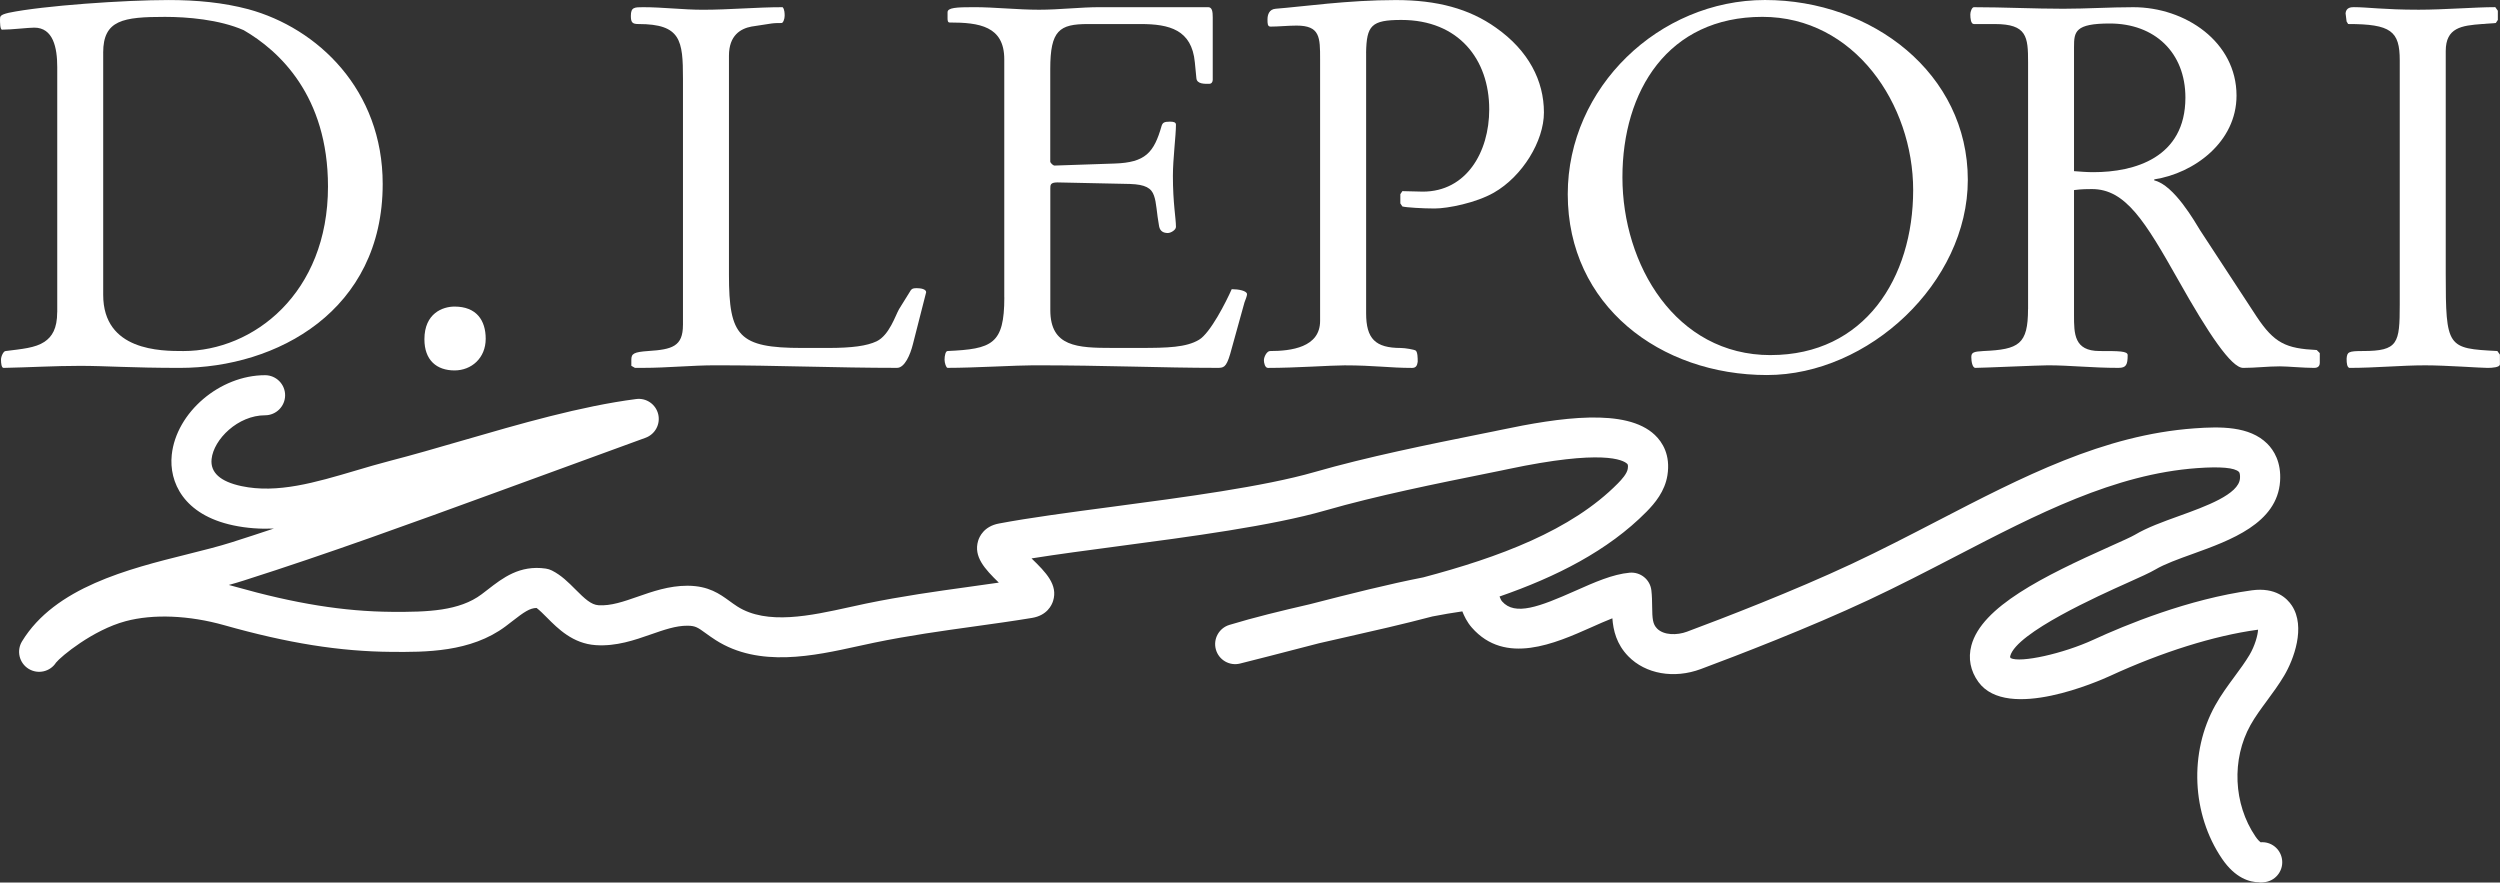
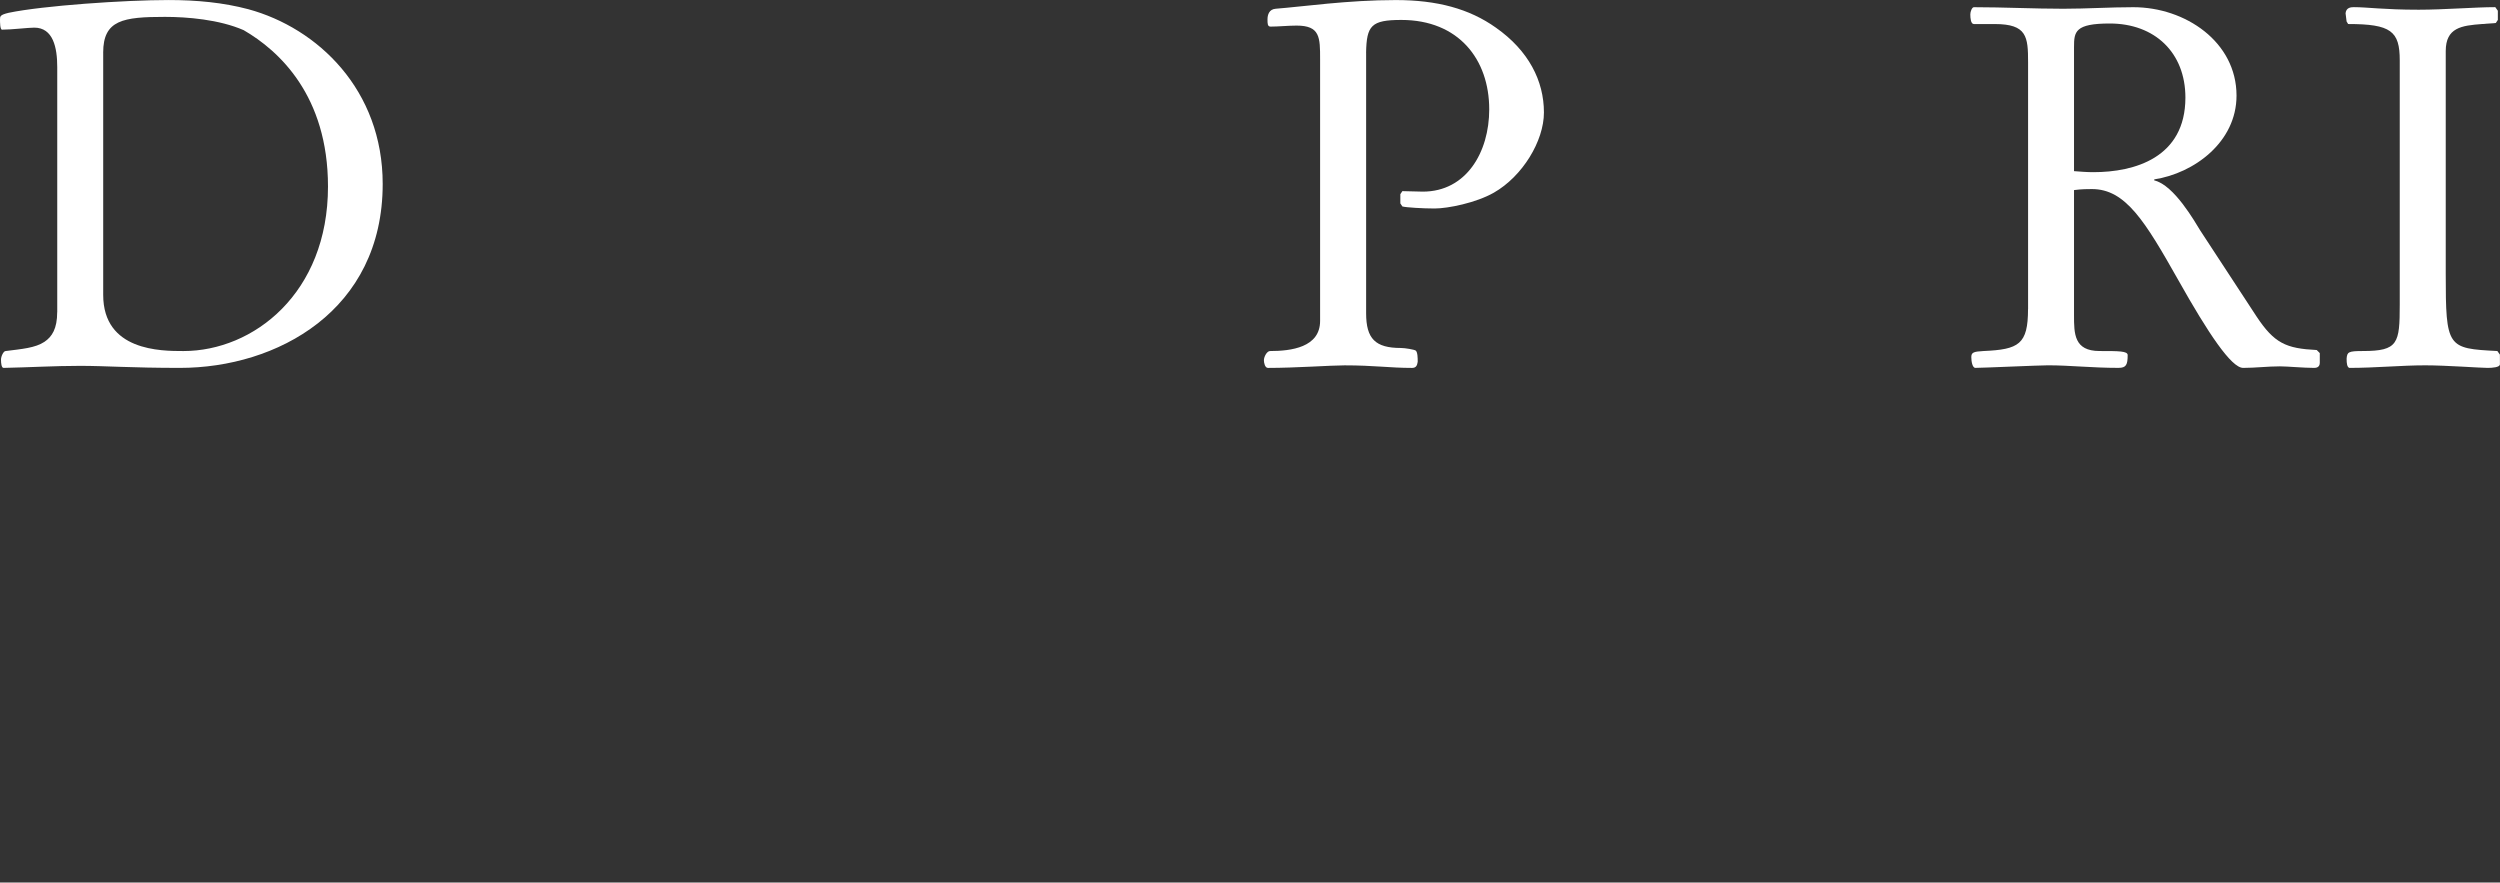
<svg xmlns="http://www.w3.org/2000/svg" xmlns:ns1="http://www.inkscape.org/namespaces/inkscape" xmlns:ns2="http://sodipodi.sourceforge.net/DTD/sodipodi-0.dtd" id="svg2" height="175.54" width="497.25" version="1.1" viewBox="0 0 497.252 175.538" ns1:version="0.48.4 r9939" ns2:docname="logo-lepori-white.svg">
  <rect x="0" y="0" width="497.252" height="175.538" fill="#333333" stroke="none" />
  <defs id="defs16" />
  <ns2:namedview pagecolor="#ffffff" bordercolor="#666666" borderopacity="1" objecttolerance="10" gridtolerance="10" guidetolerance="10" ns1:pageopacity="0" ns1:pageshadow="2" ns1:window-width="1920" ns1:window-height="1173" id="namedview14" showgrid="false" ns1:zoom="1.2508798" ns1:cx="323.59439" ns1:cy="64.63876" ns1:window-x="1600" ns1:window-y="27" ns1:window-maximized="1" ns1:current-layer="svg2" />
  <g id="g3006" transform="matrix(5.484,0,0,5.484,-0.005,0)" style="fill:#ffffff;fill-opacity:1">
-     <path id="path7" fill="#000" d="m2.075,11.323c0,0.593-0.185,0.889-0.463,1.075-0.334,0.222-0.815,0.259-1.408,0.334-0.074,0-0.167,0.185-0.167,0.315s0.019,0.296,0.093,0.296c0.927-0.018,1.853-0.074,2.78-0.074s1.853,0.074,3.614,0.074c3.521,0,7.357-2.075,7.357-6.671,0-3.41-2.353-5.652-4.874-6.338-0.908-0.241-1.872-0.333-2.891-0.333-1.594,0-4.559,0.204-5.8,0.463-0.315,0.074-0.315,0.13-0.315,0.241,0,0.093,0,0.371,0.074,0.371,0.352,0,0.945-0.074,1.168-0.074,0.686,0,0.834,0.723,0.834,1.427v8.895zm1.668-9.414c0-1.186,0.723-1.297,2.242-1.297,0.797,0,1.964,0.093,2.854,0.482,1.279,0.741,3.058,2.372,3.058,5.671,0,3.873-2.706,5.967-5.244,5.967-0.815,0-2.909,0-2.909-2.038v-8.784z" style="fill:#ffffff;fill-opacity:1" />
-     <path id="path9" fill="#000" d="m16.487,13.435c0.611,0,1.13-0.445,1.13-1.149,0-0.667-0.334-1.167-1.13-1.167-0.426,0-1.093,0.241-1.093,1.186,0,0.76,0.445,1.13,1.093,1.13z" style="fill:#ffffff;fill-opacity:1" />
-     <path id="path11" fill="#000" d="m24.771,11.786c0,0.778-0.389,0.889-1.26,0.945-0.519,0.037-0.612,0.093-0.612,0.315v0.222l0.13,0.074h0.297c0.871,0,1.76-0.093,2.631-0.093,2.187,0,4.392,0.093,6.579,0.093,0.278,0,0.482-0.482,0.574-0.853l0.482-1.89c0-0.111-0.185-0.148-0.352-0.148-0.148,0-0.167,0.037-0.204,0.074l-0.426,0.686c-0.13,0.222-0.352,0.945-0.815,1.168-0.352,0.167-0.89,0.241-1.76,0.241h-0.945c-2.298,0-2.65-0.426-2.65-2.65v-7.95c0-0.741,0.426-0.982,0.815-1.056l0.723-0.111c0.111-0.018,0.297-0.018,0.371-0.018,0.056,0,0.111-0.148,0.111-0.259,0-0.074,0-0.241-0.074-0.315-0.964,0-1.927,0.093-2.891,0.093-0.723,0-1.445-0.093-2.168-0.093-0.315,0-0.445,0-0.445,0.315,0,0.241,0.056,0.296,0.278,0.296,1.538,0,1.612,0.593,1.612,1.983v8.932z" style="fill:#ffffff;fill-opacity:1" />
-     <path id="path13" fill="#000" d="m36.427,10.785c0,1.705-0.445,1.872-2.057,1.946-0.074,0-0.111,0.167-0.111,0.315,0,0.111,0.056,0.296,0.111,0.296,0.945,0,2.502-0.093,3.113-0.093,2.687,0,4.651,0.093,6.653,0.093,0.241,0,0.333,0,0.482-0.501l0.519-1.872c0.037-0.093,0.093-0.241,0.093-0.296,0-0.13-0.315-0.185-0.556-0.185-0.204,0.463-0.778,1.594-1.186,1.835-0.463,0.278-1.149,0.296-2.131,0.296h-1.001c-1.279,0-2.261-0.037-2.261-1.371v-4.41c0-0.13,0-0.222,0.259-0.222l2.631,0.056c0.556,0.019,0.778,0.148,0.871,0.426,0.093,0.259,0.093,0.612,0.185,1.112,0.037,0.185,0.167,0.241,0.315,0.241,0.111,0,0.296-0.111,0.296-0.222,0-0.315-0.111-0.852-0.111-1.853,0-0.611,0.111-1.464,0.111-1.853,0-0.093-0.093-0.111-0.222-0.111-0.204,0-0.259,0.037-0.297,0.148-0.278,0.982-0.593,1.334-1.705,1.371l-2.187,0.074c-0.037,0-0.148-0.093-0.148-0.148v-3.354c0-1.408,0.333-1.631,1.371-1.631h1.909c1.038,0,1.853,0.204,1.964,1.39l0.056,0.574c0.019,0.222,0.315,0.204,0.463,0.204,0.093,0,0.13-0.074,0.13-0.148v-2.261c0-0.204-0.019-0.371-0.167-0.371h-3.91c-0.741,0-1.483,0.093-2.224,0.093-0.778,0-1.612-0.093-2.353-0.093-0.648,0-0.964,0.018-0.964,0.185v0.204c0,0.074,0,0.167,0.074,0.167,1.075,0,1.983,0.13,1.983,1.334v8.636z" style="fill:#ffffff;fill-opacity:1" />
+     <path id="path7" fill="#000" d="m2.075,11.323c0,0.593-0.185,0.889-0.463,1.075-0.334,0.222-0.815,0.259-1.408,0.334-0.074,0-0.167,0.185-0.167,0.315s0.019,0.296,0.093,0.296c0.927-0.018,1.853-0.074,2.78-0.074s1.853,0.074,3.614,0.074c3.521,0,7.357-2.075,7.357-6.671,0-3.41-2.353-5.652-4.874-6.338-0.908-0.241-1.872-0.333-2.891-0.333-1.594,0-4.559,0.204-5.8,0.463-0.315,0.074-0.315,0.13-0.315,0.241,0,0.093,0,0.371,0.074,0.371,0.352,0,0.945-0.074,1.168-0.074,0.686,0,0.834,0.723,0.834,1.427v8.895zm1.668-9.414c0-1.186,0.723-1.297,2.242-1.297,0.797,0,1.964,0.093,2.854,0.482,1.279,0.741,3.058,2.372,3.058,5.671,0,3.873-2.706,5.967-5.244,5.967-0.815,0-2.909,0-2.909-2.038v-8.784" style="fill:#ffffff;fill-opacity:1" />
    <path id="path15" fill="#000" d="m49.548,1.909c0.019-0.982,0.185-1.186,1.279-1.186,2.075,0,3.187,1.427,3.187,3.243,0,1.557-0.834,2.984-2.409,2.984-0.259,0-0.5-0.018-0.741-0.018l-0.074,0.111v0.334l0.074,0.111c0.13,0.037,0.741,0.074,1.168,0.074,0.482,0,1.501-0.204,2.15-0.574,1.038-0.593,1.816-1.872,1.816-2.909,0-1.149-0.556-2.242-1.742-3.076-0.964-0.686-2.131-1.001-3.632-1.001-1.742,0-3.391,0.241-4.355,0.315-0.241,0.019-0.297,0.222-0.297,0.389,0,0.148,0,0.259,0.111,0.259,0.278,0,0.649-0.037,0.945-0.037,0.852,0,0.852,0.426,0.852,1.223v9.488c0,0.963-1.056,1.093-1.816,1.093-0.111,0-0.222,0.204-0.222,0.334,0,0.093,0.037,0.278,0.148,0.278,1.001,0,2.279-0.093,2.78-0.093,1.075,0,1.631,0.093,2.446,0.093,0.148,0,0.185-0.093,0.204-0.222,0-0.13,0-0.352-0.074-0.408-0.056-0.037-0.389-0.093-0.537-0.093-0.926,0-1.26-0.334-1.26-1.26v-9.451z" style="fill:#ffffff;fill-opacity:1" />
-     <path id="path17" fill="#000" d="m64.089,13.602c3.688,0,7.283-3.354,7.283-7.079,0-3.854-3.465-6.523-7.357-6.523-3.836,0-7.153,3.169-7.153,7.042,0,4.04,3.354,6.56,7.227,6.56zm0.13-0.723c-3.447,0-5.374-3.28-5.374-6.449,0-3.132,1.649-5.819,5.078-5.819,3.336,0,5.467,3.169,5.467,6.282,0,3.187-1.761,5.985-5.17,5.985z" style="fill:#ffffff;fill-opacity:1" />
    <path id="path19" fill="#000" d="m73.556,11.211c0,1.279-0.334,1.464-1.612,1.52-0.371,0.019-0.445,0.056-0.445,0.222,0,0.148,0.037,0.389,0.148,0.389,0.259,0,2.316-0.093,2.632-0.093,0.797,0,1.594,0.093,2.557,0.093,0.278,0,0.334-0.111,0.334-0.463,0-0.148-0.315-0.148-1.019-0.148-0.927,0-0.927-0.63-0.927-1.297v-4.54c0.278-0.037,0.501-0.037,0.649-0.037,1.223,0,1.927,1.167,3.132,3.299,1.093,1.946,1.927,3.187,2.353,3.187,0.445,0,0.889-0.056,1.334-0.056,0.278,0,0.853,0.056,1.242,0.056,0.074,0,0.204-0.019,0.204-0.185v-0.352l-0.111-0.111c-1.112-0.056-1.538-0.241-2.187-1.223l-2.038-3.113c-0.185-0.297-0.945-1.649-1.668-1.816v-0.037c1.445-0.222,2.984-1.353,2.984-3.039,0-1.946-1.853-3.206-3.743-3.206-0.853,0-1.686,0.056-2.539,0.056-1.075,0-2.168-0.056-3.243-0.056-0.074,0-0.13,0.167-0.13,0.259,0,0.148,0.019,0.352,0.13,0.352h0.76c1.167,0,1.205,0.463,1.205,1.39v8.951zm1.668-9.506c0-0.556,0.037-0.853,1.297-0.853,1.631,0,2.743,1.056,2.743,2.687,0,2.187-1.853,2.705-3.336,2.705-0.241,0-0.463-0.018-0.704-0.037v-4.503z" style="fill:#ffffff;fill-opacity:1" />
    <path id="path21" fill="#000" d="M88.706,1.853c0-0.853,0.574-0.926,1.316-0.982l0.5-0.037,0.074-0.111v-0.334l-0.093-0.13c-0.741,0-1.853,0.093-2.78,0.093-1.26,0-1.853-0.093-2.353-0.093-0.111,0-0.278,0.019-0.297,0.222l0.037,0.297,0.056,0.093c1.557,0,1.872,0.259,1.872,1.316v8.858c0,1.408-0.056,1.686-1.334,1.686-0.537,0-0.574,0.037-0.593,0.278,0,0.185,0.019,0.296,0.093,0.334,0.964,0,1.872-0.093,2.761-0.093,0.76,0,2.001,0.093,2.261,0.093,0.167,0,0.445-0.019,0.445-0.13v-0.352l-0.093-0.13c-1.816-0.093-1.872-0.111-1.872-2.817v-8.061z" style="fill:#ffffff;fill-opacity:1" />
-     <path id="path23" fill="#000" d="m81.95,32c-0.358,0-0.88-0.151-1.359-0.856-1.099-1.618-1.197-3.854-0.245-5.563,0.211-0.379,0.46-0.716,0.7-1.042,0.198-0.268,0.385-0.522,0.542-0.785,0.194-0.326,0.301-0.711,0.311-0.916-0.009,0.001-0.019,0.002-0.029,0.004-1.566,0.214-3.461,0.808-5.336,1.672-0.379,0.174-3.726,1.661-4.776,0.223-0.292-0.401-0.381-0.859-0.257-1.326,0.374-1.405,2.603-2.506,5.052-3.603,0.385-0.172,0.749-0.335,0.877-0.411,0.448-0.266,1.01-0.469,1.604-0.683,0.967-0.349,2.17-0.784,2.209-1.365,0.005-0.068,0.005-0.19-0.04-0.235-0.152-0.151-0.661-0.197-1.511-0.136-3.001,0.215-5.802,1.666-8.766,3.203-1.015,0.526-2.065,1.07-3.147,1.577-2.163,1.013-4.745,2.006-6.091,2.508-0.97,0.362-2.003,0.18-2.63-0.463-0.431-0.441-0.545-0.941-0.578-1.378-0.244,0.095-0.504,0.211-0.761,0.326-1.32,0.587-3.127,1.391-4.336,0.011-0.184-0.21-0.28-0.428-0.345-0.588-0.341,0.048-0.704,0.11-1.085,0.184-1.073,0.283-2.152,0.527-3.194,0.763-0.309,0.07-0.614,0.139-0.914,0.208-0.243,0.063-0.489,0.127-0.735,0.19-0.707,0.184-1.423,0.369-2.134,0.547-0.383,0.096-0.772-0.131-0.877-0.511s0.112-0.775,0.489-0.89c0.899-0.273,1.879-0.511,2.913-0.749,1.474-0.38,2.878-0.733,4.119-0.975,2.727-0.723,5.37-1.695,7.06-3.409,0.14-0.142,0.33-0.352,0.358-0.529,0.022-0.14-0.007-0.168-0.022-0.182-0.146-0.139-0.888-0.533-4.328,0.195-0.09,0.019-0.167,0.036-0.228,0.048l-0.429,0.087c-1.918,0.387-4.091,0.825-5.961,1.363-1.938,0.558-4.899,0.951-7.512,1.297-1.136,0.151-2.225,0.295-3.145,0.442,0.527,0.51,0.964,0.959,0.782,1.542-0.048,0.155-0.219,0.526-0.763,0.616-0.689,0.114-1.367,0.208-2.085,0.308-1.172,0.163-2.385,0.331-3.642,0.591-0.188,0.039-0.382,0.081-0.581,0.125-1.599,0.352-3.588,0.791-5.167-0.219-0.14-0.089-0.256-0.174-0.359-0.248-0.288-0.209-0.375-0.272-0.664-0.274-0.42-0.003-0.858,0.152-1.326,0.315-0.589,0.206-1.256,0.44-2,0.39-0.831-0.055-1.375-0.601-1.771-1-0.13-0.131-0.264-0.265-0.376-0.349-0.246,0.005-0.454,0.148-0.879,0.479-0.078,0.061-0.158,0.123-0.241,0.185-1.268,0.952-2.93,0.938-4.144,0.929-1.879-0.015-3.75-0.314-6.066-0.968-1.272-0.359-2.575-0.413-3.574-0.145-1.19,0.318-2.35,1.28-2.526,1.503-0.213,0.331-0.652,0.432-0.99,0.227-0.343-0.209-0.451-0.656-0.242-0.999,1.195-1.96,3.856-2.624,5.994-3.158,0.585-0.146,1.136-0.284,1.608-0.434,0.51-0.162,1.02-0.329,1.53-0.499-0.487,0.02-0.979-0.011-1.475-0.117-1.8-0.383-2.331-1.571-2.227-2.555,0.162-1.539,1.744-2.89,3.385-2.89,0.401,0,0.727,0.326,0.727,0.727s-0.326,0.727-0.727,0.727c-0.982,0-1.864,0.869-1.94,1.588-0.051,0.487,0.314,0.817,1.084,0.981,1.303,0.277,2.682-0.132,4.143-0.564,0.403-0.119,0.82-0.243,1.231-0.349,0.829-0.214,1.699-0.466,2.621-0.734,2.117-0.614,4.307-1.25,6.319-1.511,0.368-0.049,0.712,0.188,0.8,0.548s-0.109,0.728-0.457,0.856l-5.475,2c-2.965,1.082-6.032,2.202-9.098,3.178-0.175,0.056-0.356,0.109-0.543,0.161,0.081,0.021,0.157,0.042,0.228,0.062,2.186,0.617,3.938,0.899,5.682,0.913,1.304,0.01,2.451-0.03,3.259-0.637,0.076-0.057,0.15-0.114,0.222-0.17,0.542-0.421,1.157-0.899,2.106-0.762,0.077,0.011,0.152,0.035,0.222,0.07,0.339,0.17,0.599,0.431,0.851,0.684,0.344,0.346,0.572,0.557,0.837,0.575,0.447,0.031,0.922-0.136,1.424-0.311,0.532-0.186,1.134-0.396,1.794-0.396h0.022c0.756,0.005,1.156,0.296,1.509,0.552,0.091,0.066,0.184,0.134,0.287,0.2,1.072,0.685,2.665,0.334,4.071,0.024,0.206-0.045,0.406-0.09,0.6-0.13,1.304-0.269,2.54-0.441,3.736-0.607,0.368-0.051,0.725-0.101,1.077-0.152-0.511-0.497-0.921-0.942-0.751-1.513,0.046-0.155,0.212-0.528,0.752-0.63,1.102-0.209,2.578-0.405,4.141-0.612,2.563-0.34,5.467-0.725,7.301-1.253,1.926-0.554,4.131-0.999,6.076-1.391l0.429-0.086c0.057-0.011,0.13-0.027,0.215-0.045,2.203-0.466,4.595-0.81,5.631,0.174,0.273,0.259,0.574,0.724,0.456,1.464-0.093,0.583-0.454,1.012-0.759,1.322-1.398,1.417-3.286,2.365-5.33,3.074,0.031,0.078,0.058,0.139,0.092,0.177,0.468,0.534,1.353,0.196,2.651-0.381,0.7-0.311,1.36-0.605,1.978-0.66,0.393-0.033,0.741,0.249,0.786,0.64,0.024,0.206,0.026,0.406,0.028,0.582,0.005,0.455,0.021,0.642,0.178,0.803,0.244,0.25,0.729,0.247,1.082,0.116,1.326-0.494,3.866-1.472,5.982-2.463,1.056-0.495,2.093-1.032,3.095-1.551,3.102-1.607,6.031-3.125,9.331-3.362,0.94-0.068,1.996-0.086,2.641,0.555,0.238,0.237,0.512,0.665,0.466,1.362-0.102,1.53-1.801,2.143-3.166,2.636-0.528,0.19-1.026,0.37-1.356,0.566-0.2,0.118-0.546,0.273-1.024,0.488-0.993,0.445-4.015,1.798-4.241,2.65-0.007,0.026-0.01,0.039,0.012,0.075,0.352,0.184,1.905-0.158,3.006-0.666,1.159-0.534,3.448-1.478,5.747-1.792,0.865-0.117,1.278,0.295,1.448,0.552,0.514,0.776,0.067,1.965-0.279,2.545-0.193,0.324-0.41,0.619-0.62,0.904-0.223,0.302-0.433,0.588-0.6,0.886-0.691,1.241-0.62,2.864,0.178,4.039,0.083,0.122,0.152,0.186,0.188,0.213,0.373-0.033,0.711,0.227,0.775,0.601,0.068,0.396-0.198,0.772-0.593,0.84-0.062,0.011-0.134,0.018-0.214,0.018z" style="fill:#ffffff;fill-opacity:1" />
  </g>
</svg>